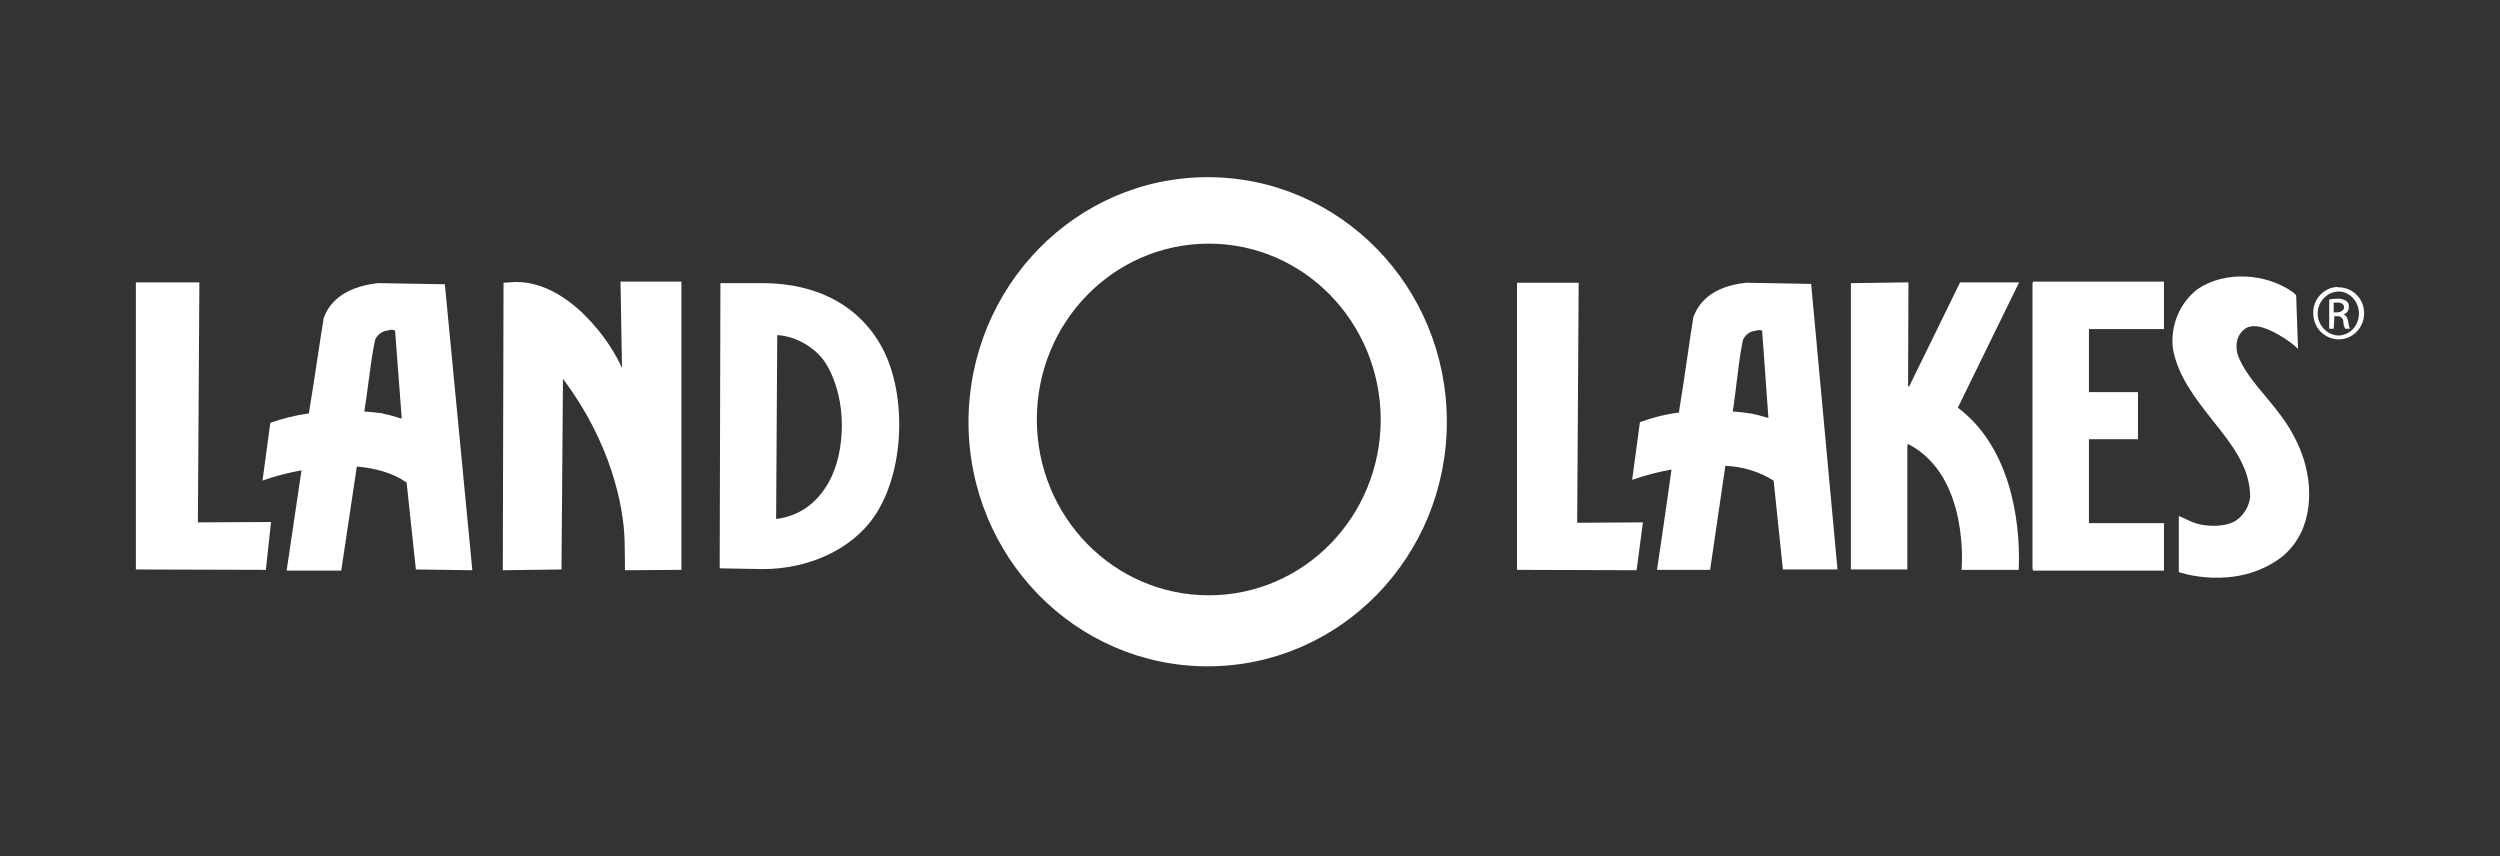
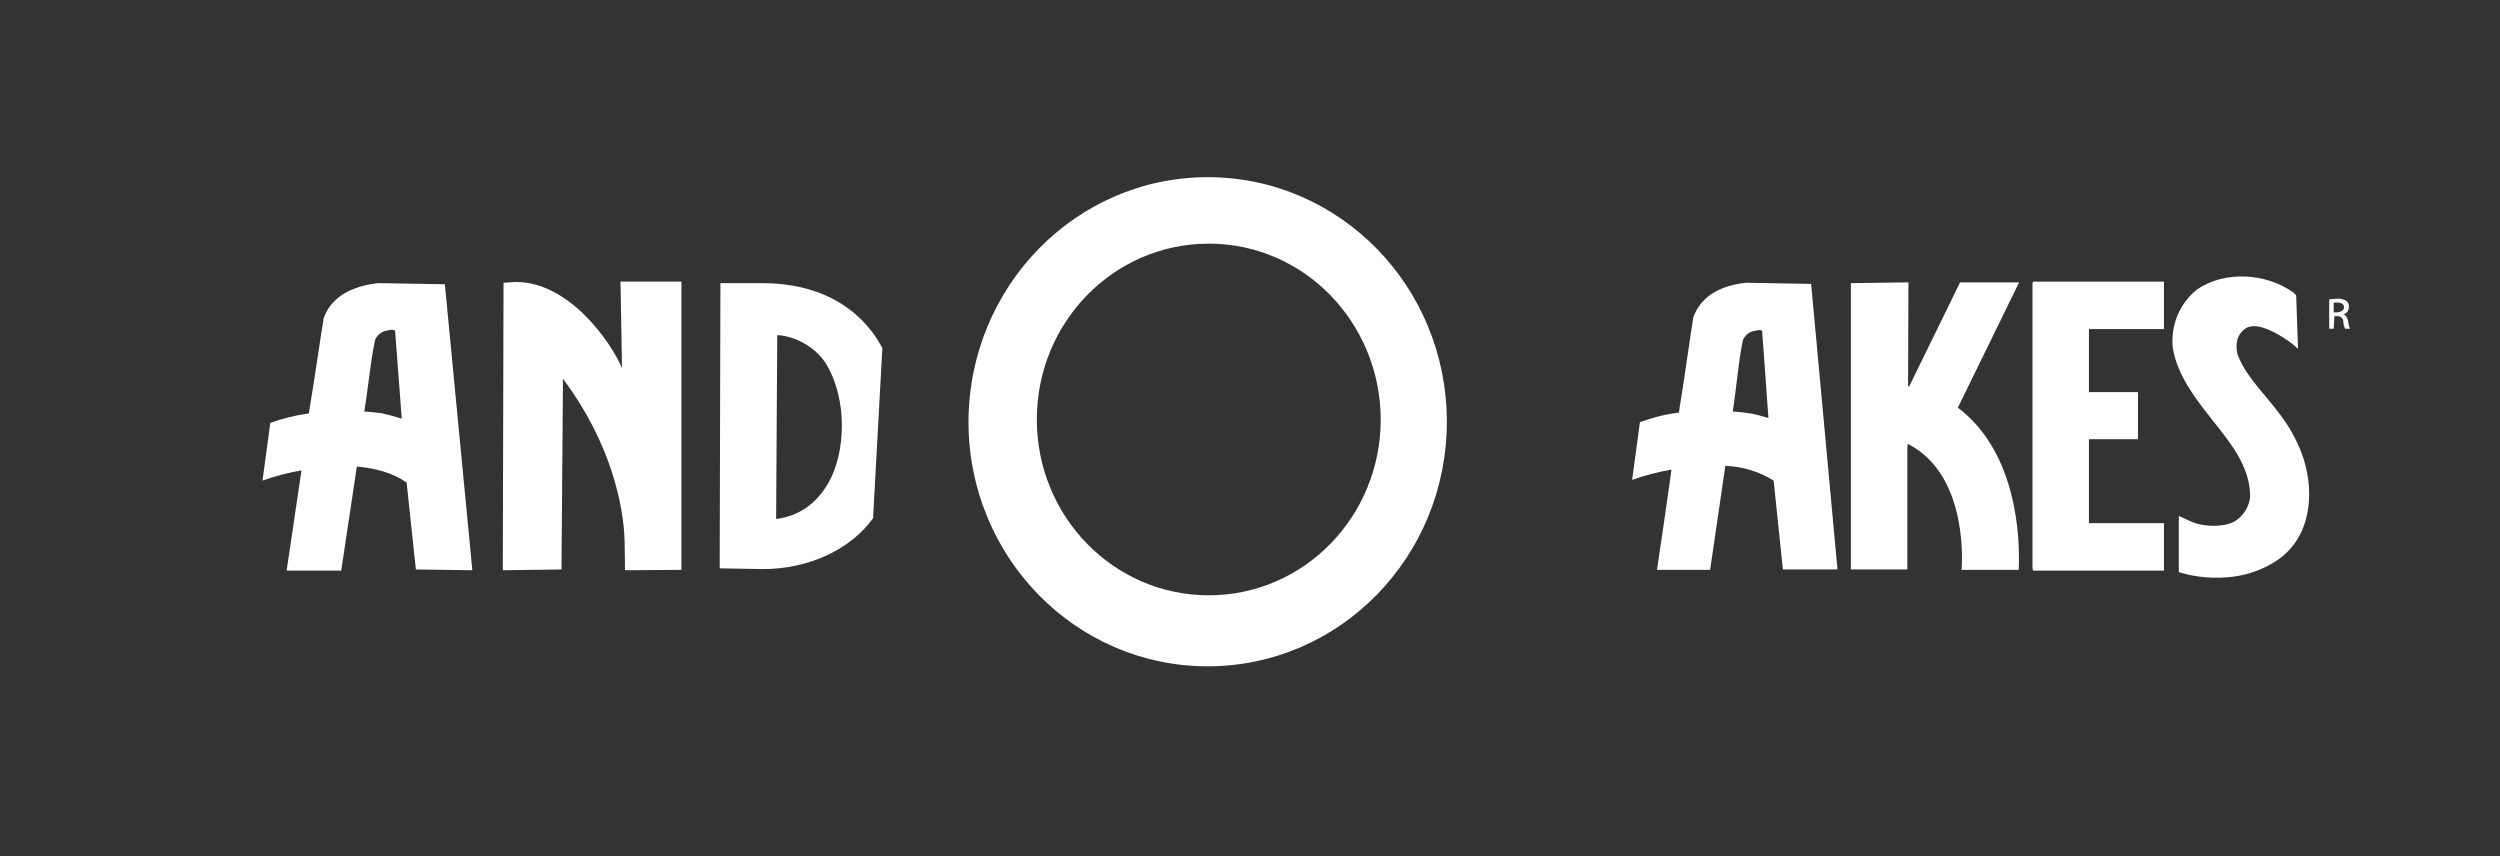
<svg xmlns="http://www.w3.org/2000/svg" width="184" height="63" viewBox="0 0 184 63" fill="none">
  <rect x="0" y="0" width="184" height="63" fill="#333333" stroke="none" />
  <g id="land-o-lakes-white">
    <g id="land-o-lakes 1" clip-path="url(#clip0_4687_4024)">
      <g id="Group">
-         <path id="Vector" d="M172.113 21.146C172.113 21.146 172.059 21.146 172.059 21.118C171.047 21.146 170.227 22.013 170.255 23.047C170.255 24.137 171.102 24.975 172.141 24.975C173.179 24.975 173.999 24.109 173.999 23.047C173.999 21.985 173.152 21.146 172.113 21.146ZM172.113 24.696C171.293 24.668 170.61 23.969 170.583 23.131C170.555 22.236 171.239 21.482 172.113 21.454C172.961 21.454 173.617 22.208 173.617 23.075C173.617 23.969 172.961 24.668 172.113 24.696Z" fill="white" />
        <path id="Vector_2" d="M172.824 23.662C172.769 23.354 172.66 23.186 172.468 23.159C172.714 23.075 172.878 22.851 172.878 22.6C172.878 22.348 172.824 22.264 172.687 22.152C172.496 22.041 172.25 21.957 172.031 21.985C171.812 21.985 171.621 22.013 171.43 22.041V24.193H171.758L171.812 23.27H172.058C172.277 23.27 172.468 23.438 172.468 23.662C172.468 23.885 172.523 24.025 172.605 24.193H172.96C172.878 24.025 172.851 23.857 172.824 23.662ZM172.004 22.991H171.758V22.292C171.84 22.264 171.922 22.264 172.004 22.264C172.386 22.264 172.523 22.432 172.523 22.628C172.523 22.823 172.277 22.991 172.004 22.991Z" fill="white" />
      </g>
      <g id="Group_2">
        <path id="Vector_3" d="M168.806 21.537C166.783 20.084 163.749 19.916 161.726 21.286C160.414 22.32 159.731 23.969 159.922 25.646C160.278 27.659 161.562 29.308 162.82 30.901C164.268 32.718 165.635 34.422 165.608 36.603C165.526 37.273 165.17 37.86 164.651 38.252C163.913 38.839 162.109 38.839 161.098 38.308L160.36 37.972V42.109C160.36 42.109 164.514 43.562 167.904 41.019C168.642 40.432 169.216 39.649 169.544 38.755C170.282 36.77 170.008 34.283 168.86 32.158C168.341 31.124 167.576 30.174 166.81 29.252C165.908 28.19 165.061 27.155 164.678 26.065C164.514 25.395 164.596 24.64 165.28 24.165C165.963 23.745 167.084 24.221 168.122 24.891C168.478 25.115 168.806 25.367 169.134 25.674L168.997 21.733L168.806 21.537Z" fill="white" />
        <path id="Vector_4" d="M159.268 24.221V20.727H149.619V20.811H149.592V41.885H149.619V41.997H159.268V38.503H153.746V32.326H157.354V28.86H153.746V24.221H159.268Z" fill="white" />
-         <path id="Vector_5" d="M120.918 38.447C120.918 38.447 116.873 38.475 116.08 38.475L116.19 20.811H111.652V41.941C111.68 41.941 120.454 41.969 120.454 41.969L120.918 38.447Z" fill="white" />
        <path id="Vector_6" d="M133.3 20.895L128.571 20.811H128.516C125.892 21.09 124.963 22.376 124.608 23.41V23.494C124.471 24.249 123.87 28.581 123.624 29.979L123.569 30.37C122.585 30.482 121.628 30.733 120.699 31.069L120.125 35.317C121.082 34.982 122.038 34.73 123.022 34.562C122.667 37.162 121.956 41.941 121.956 41.941H125.865L126.986 34.283C128.243 34.339 129.473 34.702 130.539 35.373L131.222 41.913H135.24L133.3 20.895ZM128.981 30.454C128.489 30.37 127.997 30.314 127.532 30.286C127.642 29.587 127.724 28.888 127.806 28.218C127.942 27.183 128.052 26.093 128.27 25.059C128.407 24.696 128.708 24.444 129.09 24.36H129.172C129.336 24.277 129.528 24.277 129.692 24.332L130.156 30.761C129.774 30.649 129.364 30.538 128.981 30.454Z" fill="white" />
        <path id="Vector_7" d="M144.097 30.006L148.607 20.783H144.261L140.516 28.441H140.434C140.434 28.413 140.461 20.783 140.461 20.783L136.225 20.839V41.913H140.379V32.885C140.407 32.885 140.407 32.662 140.407 32.662C145.026 35.009 144.37 41.941 144.37 41.941H148.579C148.743 37.888 147.759 32.745 144.097 30.006Z" fill="white" />
      </g>
      <g id="Group_3">
-         <path id="Vector_8" d="M19.949 38.419C19.949 38.419 15.357 38.447 14.565 38.447L14.674 20.783H10V41.913C10.027 41.913 19.567 41.941 19.567 41.941L19.949 38.419Z" fill="white" />
        <path id="Vector_9" d="M50.153 20.727V41.941C50.181 41.941 45.998 41.969 45.998 41.969C45.998 41.969 45.998 41.103 45.971 39.845C45.916 37.218 44.932 32.522 41.434 27.882L41.325 41.913L37.006 41.969L37.06 20.811C37.06 20.811 37.771 20.755 37.99 20.755C41.898 20.755 44.987 25.199 45.78 27.099L45.67 20.727H50.153Z" fill="white" />
-         <path id="Vector_10" d="M64.941 25.618C63.273 22.488 60.103 20.839 56.139 20.839H53.023L52.969 41.829L56.139 41.885C59.529 41.885 62.617 40.432 64.257 38.14C66.608 34.842 66.772 29.056 64.941 25.618ZM61.032 35.429C60.13 37.078 58.763 38 57.123 38.196L57.205 24.668C58.627 24.724 60.157 25.674 60.841 26.848C62.426 29.559 62.18 33.332 61.032 35.429Z" fill="white" />
+         <path id="Vector_10" d="M64.941 25.618C63.273 22.488 60.103 20.839 56.139 20.839H53.023L52.969 41.829L56.139 41.885C59.529 41.885 62.617 40.432 64.257 38.14ZM61.032 35.429C60.13 37.078 58.763 38 57.123 38.196L57.205 24.668C58.627 24.724 60.157 25.674 60.841 26.848C62.426 29.559 62.18 33.332 61.032 35.429Z" fill="white" />
        <path id="Vector_11" d="M32.741 20.922L27.876 20.839H27.821C25.115 21.146 24.158 22.432 23.803 23.466V23.55C23.666 24.305 23.038 28.637 22.792 30.034L22.737 30.426C21.753 30.565 20.824 30.789 19.894 31.124L19.32 35.373C20.25 35.037 21.234 34.786 22.19 34.618C21.808 37.218 21.097 41.997 21.097 41.997H25.115C25.115 41.969 26.263 34.339 26.263 34.339C27.575 34.45 28.887 34.786 29.926 35.513L30.609 41.913L34.764 41.969L32.741 20.922ZM28.204 30.426C27.712 30.37 27.274 30.314 26.81 30.286C26.919 29.587 27.028 28.888 27.11 28.19C27.247 27.155 27.384 26.065 27.602 25.031C27.739 24.668 28.067 24.416 28.45 24.332H28.532C28.696 24.249 28.887 24.249 29.078 24.332L29.57 30.817C29.133 30.677 28.668 30.537 28.204 30.453V30.426Z" fill="white" />
      </g>
      <path id="Vector_12" d="M88.884 13.04C79.181 13.04 71.309 21.09 71.281 31.041C71.281 40.991 79.153 49.041 88.884 49.041C98.615 49.041 106.487 40.991 106.487 31.041C106.487 21.09 98.615 13.04 88.884 13.04ZM88.966 43.814C81.969 43.814 76.311 38.028 76.311 30.873C76.311 23.718 81.969 17.932 88.966 17.932C95.963 17.932 101.594 23.718 101.621 30.873C101.621 38.028 95.963 43.814 88.966 43.814Z" fill="white" />
    </g>
  </g>
  <defs>
    <clipPath id="clip0_4687_4024">
      <rect width="164" height="36" fill="white" transform="translate(10 13.04)" />
    </clipPath>
  </defs>
</svg>